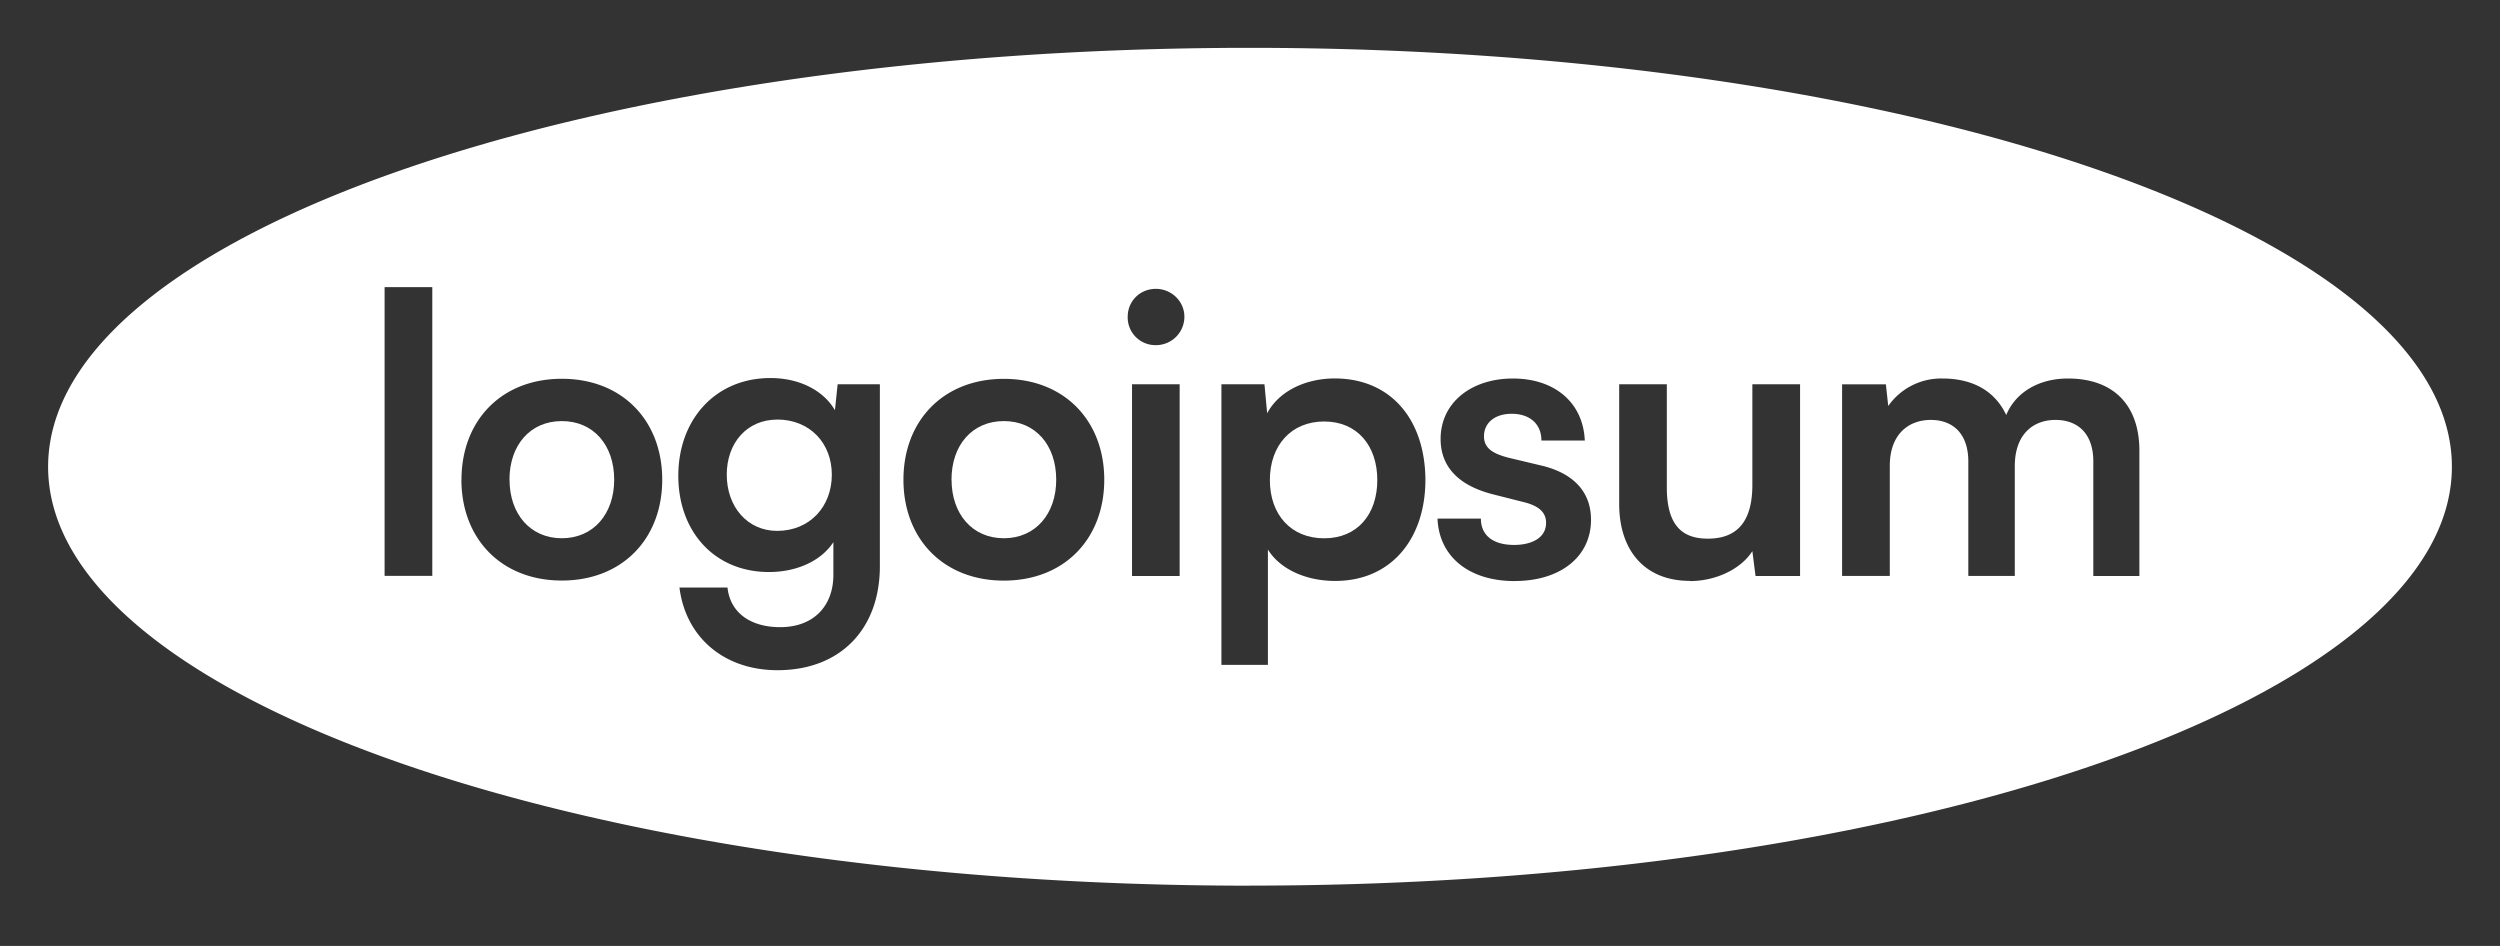
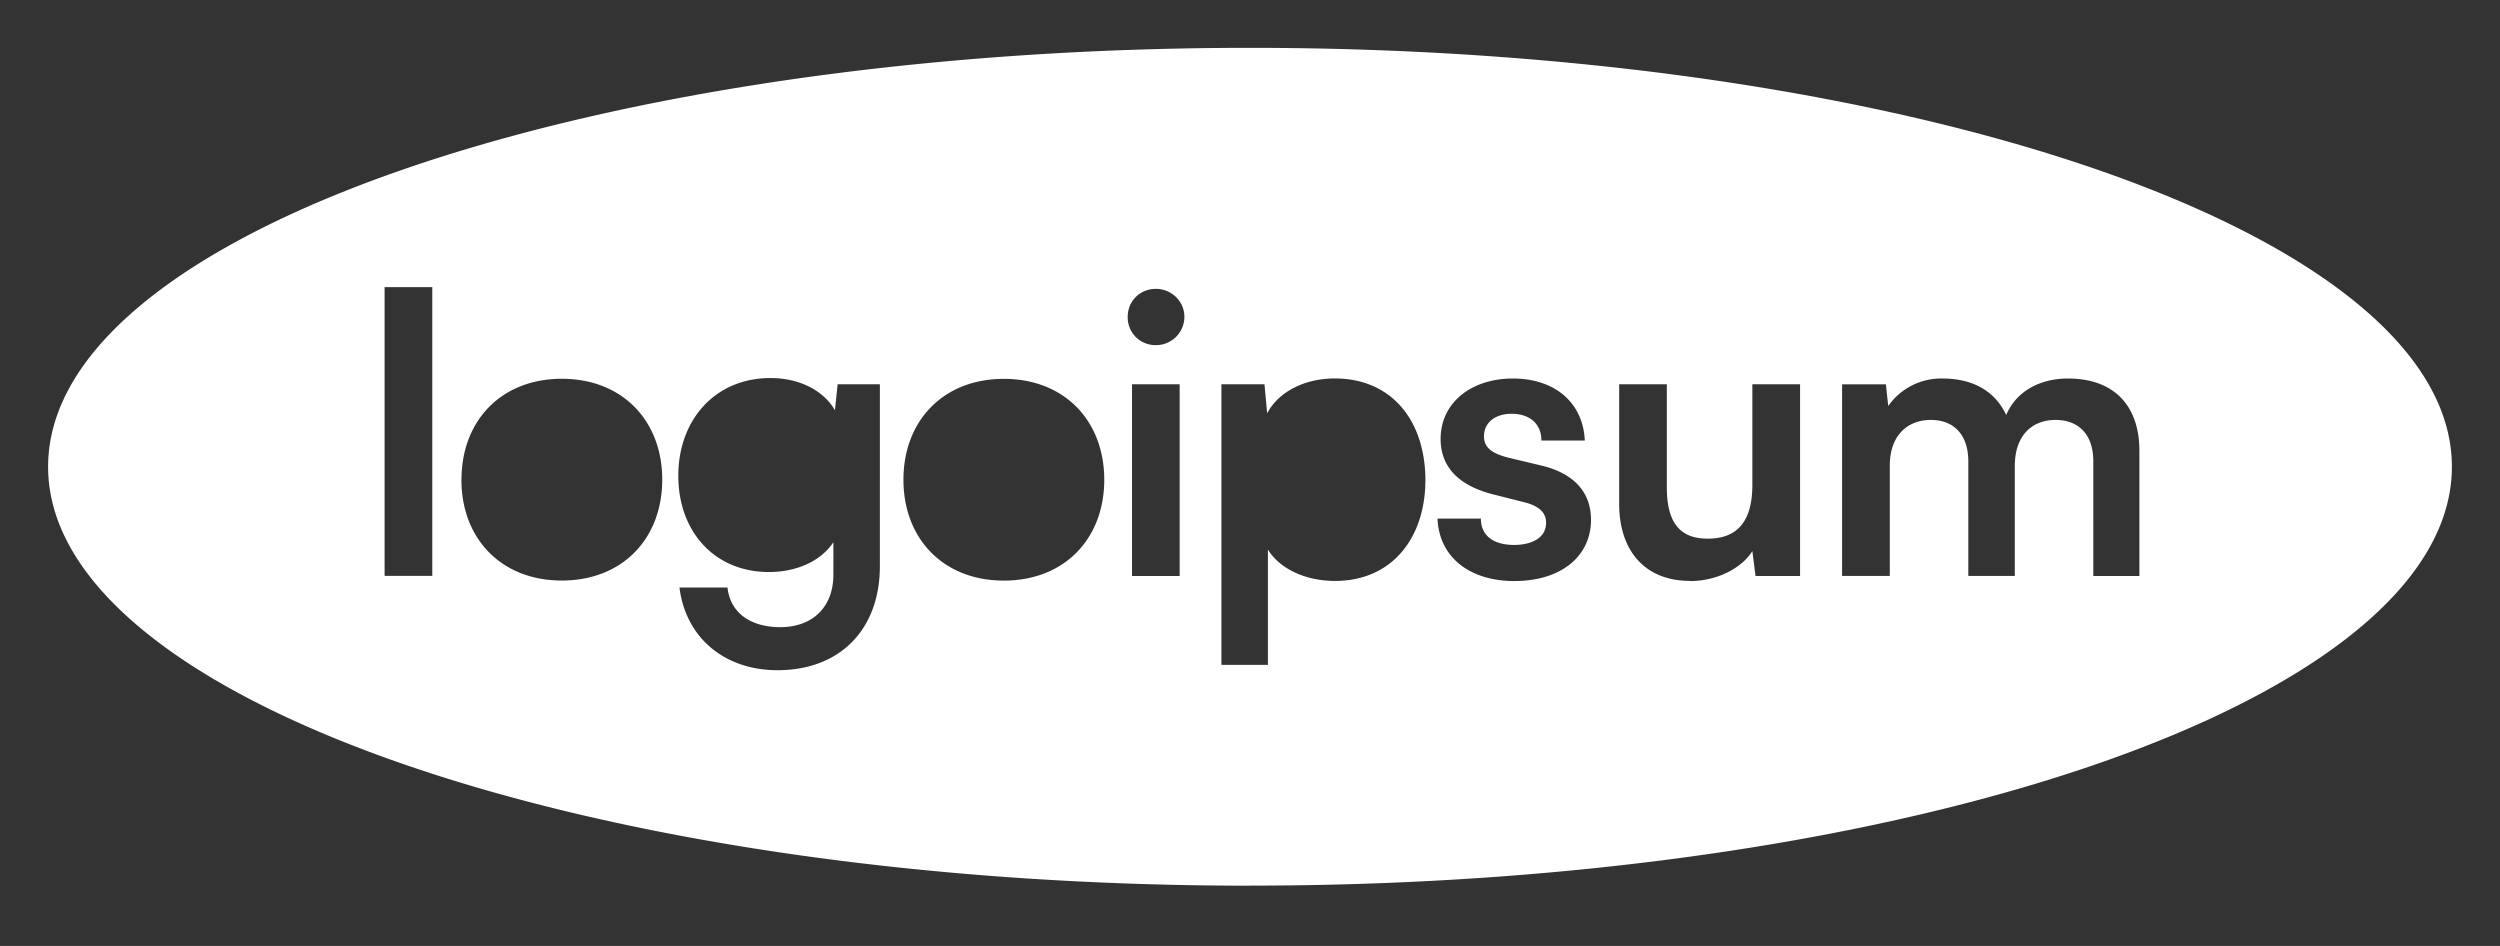
<svg xmlns="http://www.w3.org/2000/svg" width="37" height="14" fill="none">
  <rect width="100%" height="100%" fill="#333333" stroke="none" />
  <g fill="#fff" clip-path="url(#a)">
-     <path d="M7.54 7.1c0-.512.307-.868.775-.868.469 0 .775.356.775.867 0 .506-.306.867-.775.867-.468 0-.774-.361-.774-.867Zm3.962-.89c-.446 0-.746.344-.746.815 0 .476.306.832.745.832.486 0 .81-.361.81-.832 0-.465-.324-.816-.81-.816Zm2.58.89c0-.512.307-.868.775-.868.469 0 .775.356.775.867 0 .506-.306.867-.775.867-.468 0-.774-.361-.774-.867Zm4.712.005c0-.51.313-.867.804-.867.492 0 .786.362.786.867 0 .506-.294.862-.786.862-.491 0-.804-.35-.804-.862Z" />
    <path fill-rule="evenodd" d="M18.5 13.107c9.824 0 17.788-2.775 17.788-6.2 0-3.423-7.964-6.199-17.788-6.199S.712 3.484.712 6.908c0 3.424 7.964 6.2 17.788 6.2ZM6.398 8.524V4.25h-.706v4.273h.706Zm.431-1.425c0 .873.59 1.493 1.486 1.493.897 0 1.486-.62 1.486-1.493 0-.873-.59-1.493-1.486-1.493S6.83 6.226 6.83 7.1Zm4.551 1.367c-.804 0-1.341-.597-1.341-1.424 0-.833.549-1.447 1.364-1.447.422 0 .78.178.954.476l.04-.384h.625V8.38c0 .936-.59 1.539-1.515 1.539-.786 0-1.358-.482-1.451-1.223h.711c.04.373.341.586.78.586.492 0 .787-.31.787-.776v-.482c-.18.276-.538.442-.954.442ZM13.371 7.1c0 .873.59 1.493 1.486 1.493.897 0 1.486-.62 1.486-1.493 0-.873-.59-1.493-1.486-1.493s-1.486.62-1.486 1.493Zm4.158-2.412a.42.42 0 0 1-.422.42.41.41 0 0 1-.417-.42c0-.23.18-.413.417-.413.23 0 .422.184.422.413Zm-.07 1v2.837h-.705V5.687h.705Zm.618 4.152h.688V8.133c.18.293.567.465.995.465.844 0 1.347-.643 1.336-1.527-.018-.89-.532-1.47-1.342-1.47-.434 0-.827.189-1 .516l-.04-.43h-.637v4.152Zm4.342-1.24c-.682 0-1.121-.363-1.144-.925h.642c0 .247.179.39.491.39.26 0 .474-.103.474-.327 0-.161-.116-.247-.3-.299l-.498-.126c-.55-.144-.763-.448-.763-.816 0-.54.457-.895 1.07-.895.618 0 1.04.356 1.064.918h-.642c0-.247-.174-.396-.44-.396-.254 0-.41.138-.41.333 0 .184.144.259.358.316l.503.12c.469.115.723.391.723.799 0 .551-.457.907-1.128.907Zm2.591 0c.387 0 .757-.179.925-.443l.047.368h.659V5.687h-.706v1.487c0 .511-.196.798-.659.798-.358 0-.607-.172-.607-.758V5.687h-.705V7.46c0 .678.37 1.137 1.046 1.137Zm2.959-1.706v1.63h-.706V5.688h.648l.035.321a.955.955 0 0 1 .803-.407c.474 0 .787.206.943.54.139-.334.48-.54.913-.54.694 0 1.058.413 1.058 1.068v1.855h-.682V6.829c0-.402-.22-.614-.56-.614-.336 0-.602.218-.602.683v1.626h-.688V6.829c0-.402-.22-.614-.555-.614-.335 0-.607.218-.607.678Z" clip-rule="evenodd" />
  </g>
  <defs>
    <clipPath id="a">
      <path fill="#fff" d="M0 0h37v14H0z" />
    </clipPath>
  </defs>
</svg>